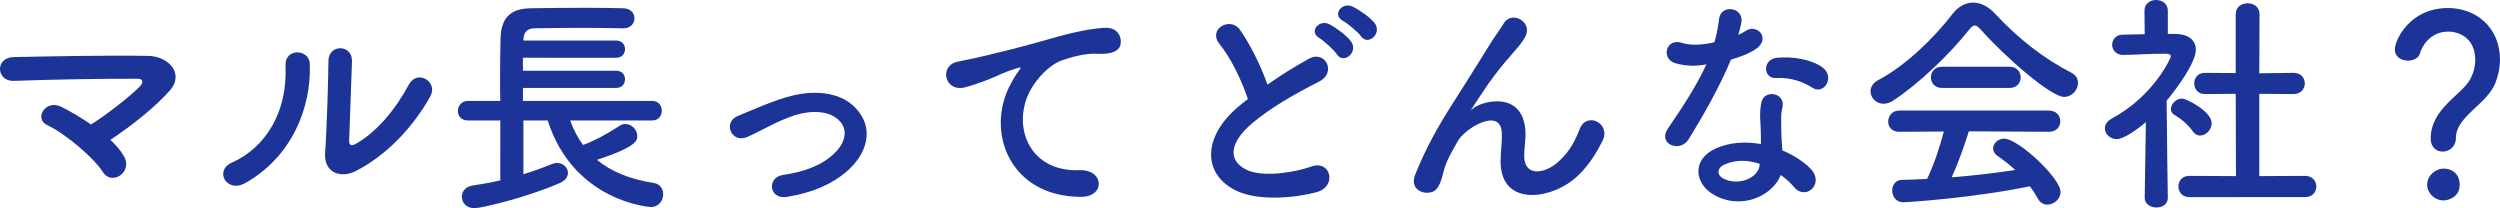
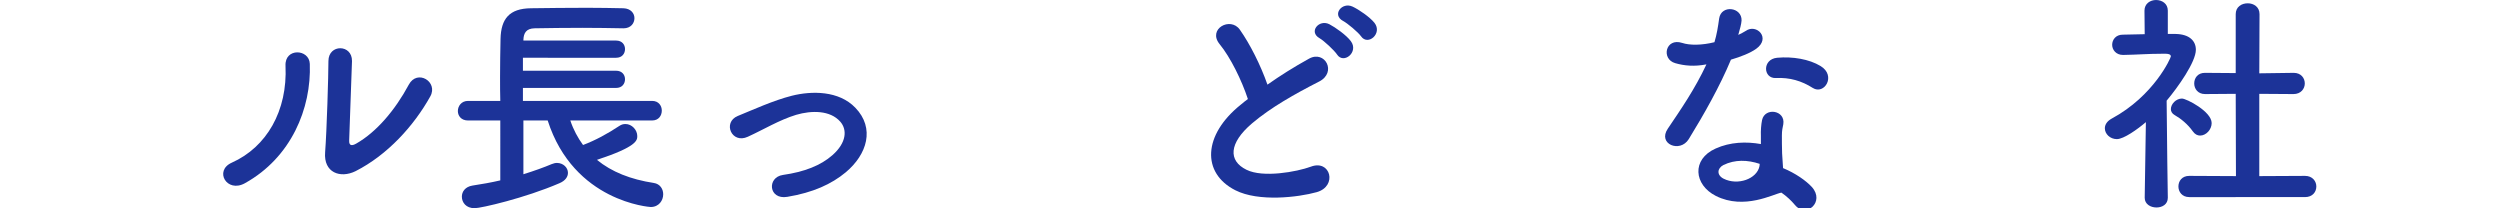
<svg xmlns="http://www.w3.org/2000/svg" version="1.1" id="レイヤー_1" x="0px" y="0px" width="413.559px" height="34.438px" viewBox="0 0 413.559 34.438" xml:space="preserve">
  <g>
    <g>
-       <path fill="#1C3398" d="M20.555,25.937c0.703,1.325,0.156,2.534-0.74,3.119c-0.896,0.586-2.105,0.547-2.848-0.662    c-1.404-2.224-6.045-6.24-9.203-7.723c-2.146-1.014-0.273-4.368,2.457-2.965c1.48,0.742,3.197,1.756,4.836,2.887    c2.223-1.365,6.24-4.446,8.033-6.24c0.508-0.508,0.82-1.326-0.35-1.326c-4.875-0.039-14.393,0.117-20.438,0.352    c-2.926,0.116-3.197-3.861-0.039-3.939C8.387,9.321,17.98,9.126,24.455,9.243c3.51,0.039,6.045,3.003,3.666,5.694    c-2.34,2.69-6.396,5.929-9.867,8.19C19.229,24.063,20.049,25,20.555,25.937z" />
      <path fill="#1C3398" d="M38.338,26.911c5.773-2.574,9.244-8.58,8.893-16.029c-0.156-3.004,3.939-2.809,4.018-0.312    c0.273,7.371-3.08,15.483-10.725,19.734C37.52,31.981,35.375,28.237,38.338,26.911z M58.814,28.315    c-2.535,1.248-5.305,0.233-5.031-3.121c0.273-3.51,0.547-12.792,0.547-15.094c0-2.847,3.938-2.808,3.898,0    c-0.039,1.521-0.428,11.818-0.467,13.145c-0.039,0.857,0.428,0.936,1.17,0.507c3.354-1.911,6.436-5.538,8.697-9.751    c1.404-2.613,4.914-0.468,3.549,1.951C68.486,20.788,64.119,25.624,58.814,28.315z" />
      <path fill="#1C3398" d="M94.344,19.93c0.506,1.521,1.248,2.886,2.105,4.056c2.066-0.779,4.057-1.871,6.006-3.158    c0.352-0.234,0.664-0.312,1.014-0.312c1.055,0,1.951,0.975,1.951,1.989c0,0.702-0.039,1.755-6.67,3.938    c2.418,1.99,5.578,3.238,9.4,3.822c1.053,0.156,1.559,1.015,1.559,1.873c0,1.014-0.701,2.105-2.066,2.105    c-0.078,0-12.715-0.818-17.043-14.313h-4.018v8.892c1.756-0.545,3.393-1.131,4.68-1.676c0.312-0.117,0.586-0.195,0.859-0.195    c1.053,0,1.832,0.779,1.832,1.638c0,0.624-0.391,1.287-1.404,1.716c-5.693,2.457-12.986,4.135-14.041,4.135    c-1.402,0-2.105-0.937-2.105-1.911c0-0.819,0.547-1.638,1.756-1.833c1.521-0.234,3.119-0.508,4.602-0.858V19.93h-5.344    c-1.131,0-1.676-0.78-1.676-1.56c0-0.819,0.584-1.678,1.676-1.678h5.344c-0.039-1.248-0.039-2.574-0.039-3.939    c0-2.184,0.039-4.406,0.078-6.318c0.078-3.314,1.443-5.031,5.031-5.07c2.848-0.038,6.123-0.077,9.322-0.077    c2.066,0,4.133,0.039,5.967,0.077c1.248,0.039,1.832,0.859,1.832,1.639c0,0.857-0.623,1.678-1.793,1.678c-0.039,0-0.039,0-0.078,0    c-2.107-0.039-4.447-0.078-6.748-0.078c-2.809,0-5.576,0.039-7.916,0.078c-1.365,0.039-1.795,0.779-1.834,1.91v0.117h15.328    c1.014,0,1.482,0.702,1.482,1.404c0,0.74-0.469,1.443-1.482,1.443H86.504V11.7h15.406c1.014,0,1.482,0.702,1.482,1.404    c0,0.74-0.469,1.443-1.482,1.443H86.504v2.145h21.373c1.092,0,1.6,0.819,1.6,1.6c0,0.818-0.508,1.638-1.6,1.638H94.344z" />
      <path fill="#1C3398" d="M130.223,32.565c-3.08,0.508-3.393-3.236-0.701-3.627c3.549-0.506,6.24-1.56,8.189-3.275    c2.34-2.067,2.457-4.213,1.287-5.539c-1.676-1.91-4.758-1.871-7.293-1.131c-2.809,0.858-5.344,2.418-7.996,3.627    c-2.689,1.248-4.211-2.379-1.676-3.432c2.496-1.014,5.889-2.574,8.971-3.354c3.275-0.819,7.76-0.858,10.49,1.988    c3.277,3.394,1.951,7.723-1.598,10.687C137.555,30.46,134.475,31.864,130.223,32.565z" />
-       <path fill="#1C3398" d="M167.195,13.884c0.391-0.74,0.74-1.364,1.248-2.027c0.623-0.819,0.43-0.78-0.312-0.546    c-2.926,0.936-2.262,0.936-4.914,1.95c-1.248,0.468-2.34,0.857-3.51,1.17c-3.432,0.936-4.447-3.549-1.326-4.213    c0.818-0.194,3.08-0.623,4.328-0.936c1.912-0.468,5.305-1.248,9.283-2.379c4.018-1.131,7.215-2.067,10.648-2.301    c2.418-0.156,3.08,1.754,2.65,3.002c-0.232,0.664-1.092,1.443-3.822,1.287c-1.988-0.116-4.484,0.625-5.811,1.093    c-2.184,0.78-4.135,3.12-4.992,4.563c-3.432,5.732-0.818,13.923,7.918,13.611c4.094-0.156,4.328,4.445,0.195,4.406    C167,32.527,162.943,21.724,167.195,13.884z" />
      <path fill="#1C3398" d="M201.748,7.293c-2.027-2.496,1.795-4.603,3.355-2.379c1.676,2.379,3.432,5.851,4.562,9.087    c2.105-1.481,4.33-2.886,6.865-4.289c2.65-1.482,4.68,2.262,1.676,3.782c-3.979,2.028-7.994,4.29-11.076,6.903    c-3.861,3.276-3.979,6.201-0.936,7.684c2.73,1.365,8.307,0.352,10.646-0.508c3.277-1.248,4.447,3.238,0.977,4.213    c-3.082,0.857-9.596,1.639-13.457-0.312c-5.615-2.847-5.381-9.165,0.938-14.196c0.389-0.312,0.74-0.624,1.131-0.897    C205.416,13.3,203.543,9.478,201.748,7.293z M221.172,9.009c-0.43-0.662-2.145-2.262-2.887-2.69    c-1.871-1.054-0.078-3.198,1.639-2.302c0.975,0.508,2.809,1.795,3.549,2.809C224.799,8.619,222.264,10.687,221.172,9.009z     M225.15,6.006c-0.469-0.663-2.225-2.146-2.965-2.534c-1.91-1.015-0.195-3.199,1.561-2.38c1.014,0.468,2.848,1.716,3.627,2.691    C228.738,5.538,226.281,7.644,225.15,6.006z" />
-       <path fill="#1C3398" d="M248.236,26.599c0-1.794,0.273-2.886,0.195-4.641c-0.195-4.33-6.123-0.663-7.215,1.287    c-0.936,1.677-2.027,3.393-2.457,5.304c-0.701,3.003-1.561,3.198-2.34,3.315c-1.365,0.195-3.199-0.741-2.301-3.004    c1.754-4.406,3.979-8.307,6.24-11.816c2.262-3.511,4.289-6.826,6.201-9.867c0.662-1.093,1.715-2.457,2.145-3.238    c1.287-2.301,4.914-0.351,3.627,2.106c-0.312,0.546-0.584,0.976-0.896,1.365s-0.703,0.819-1.131,1.326    c-1.873,2.106-3.121,3.744-4.135,5.187c-1.014,1.443-1.793,2.691-2.652,3.979c-0.273,0.391-0.156,0.312,0.117,0.078    c1.404-1.248,8.152-3.081,8.697,3.51c0.117,1.521-0.195,2.848-0.195,4.291c0,3.471,3.355,3.041,5.656,0.975    c1.988-1.794,2.848-3.666,3.549-5.46c1.131-2.886,5.227-0.897,3.744,2.028c-1.092,2.145-2.613,4.68-4.914,6.474    C255.959,33.112,248.16,33.97,248.236,26.599z" />
-       <path fill="#1C3398" d="M277.137,10.452c-2.381-0.663-1.639-4.251,1.131-3.354c1.287,0.429,3.314,0.39,5.342-0.117    c0.391-1.287,0.586-2.535,0.781-3.939c0.35-2.301,3.783-1.872,3.705,0.352c-0.039,0.584-0.273,1.442-0.547,2.379    c0.469-0.234,0.896-0.43,1.248-0.664c1.756-1.248,4.213,1.171,1.717,2.965c-0.975,0.702-2.574,1.326-4.174,1.794    c-1.832,4.407-4.484,9.087-6.98,13.144c-1.443,2.34-5.188,0.818-3.471-1.716c2.184-3.237,4.484-6.553,6.395-10.647    C280.295,11.037,278.617,10.882,277.137,10.452z M283.844,32.41c-3.627-1.833-4.057-6.046-0.039-7.839    c2.418-1.093,5.07-1.17,7.488-0.742c0-0.428,0-0.857,0-1.364c0-0.976-0.078-1.95-0.117-2.925c-0.039-0.78,0.039-1.873,0.195-2.613    c0.469-2.146,3.9-1.639,3.51,0.701c-0.117,0.586-0.232,1.015-0.232,1.834c0,0.896,0,1.871,0.037,3.003    c0.039,0.741,0.117,1.56,0.156,2.418c2.068,0.858,3.783,2.067,4.76,3.12c2.223,2.457-0.938,5.227-2.809,2.964    c-0.586-0.702-1.326-1.403-2.223-2.028C293.438,32.06,288.562,34.789,283.844,32.41z M285.092,27.301    c-1.053,0.546-1.131,1.677,0.039,2.263c2.34,1.17,5.5,0.039,5.928-2.067c0.039-0.117,0-0.273,0.039-0.39    C289.109,26.442,287.004,26.364,285.092,27.301z M293.789,12.909c-2.145,0.117-2.301-3.12,0.195-3.354    c2.574-0.234,5.305,0.233,7.176,1.365c2.652,1.599,0.625,4.836-1.287,3.627C298.041,13.378,296.051,12.792,293.789,12.909z" />
-       <path fill="#1C3398" d="M327.68,4.914c-0.428-0.468-0.74-0.702-1.014-0.702s-0.545,0.234-0.936,0.702    c-3.199,4.056-8.346,8.97-12.52,11.7c-0.586,0.391-1.131,0.547-1.639,0.547c-1.248,0-2.145-1.015-2.145-2.068    c0-0.662,0.391-1.364,1.248-1.832c4.523-2.34,9.359-7.099,12.324-10.96c0.936-1.209,2.145-1.872,3.393-1.872    c1.209,0,2.496,0.585,3.666,1.872c3.822,4.095,7.996,7.372,12.637,9.751c0.742,0.39,1.053,1.014,1.053,1.677    c0,1.131-0.975,2.301-2.301,2.301C339.342,16.029,332.01,9.75,327.68,4.914z M325.691,21.724    c-0.703,2.223-1.678,5.109-2.848,7.605c3.588-0.273,7.137-0.702,10.531-1.209c-0.898-0.819-1.873-1.6-2.848-2.262    c-0.586-0.391-0.818-0.858-0.818-1.326c0-0.819,0.818-1.6,1.832-1.6c2.301,0,9.322,6.514,9.322,8.814    c0,1.17-1.092,2.105-2.186,2.105c-0.623,0-1.209-0.312-1.598-1.053c-0.391-0.701-0.82-1.365-1.287-1.988    c-9.127,1.91-20.203,2.651-20.982,2.651c-1.17,0-1.795-1.014-1.795-1.95c0-0.857,0.508-1.716,1.6-1.755    c1.365-0.039,2.77-0.077,4.172-0.155c1.094-2.263,2.107-5.266,2.77-7.84l-7.371,0.039c-1.248,0-1.832-0.819-1.832-1.678    c0-0.896,0.623-1.832,1.832-1.832h24.766c1.248,0,1.873,0.896,1.873,1.793c0,0.859-0.625,1.717-1.873,1.717L325.691,21.724z     M321.244,14.548c-1.209,0-1.832-0.858-1.832-1.756c0-0.857,0.623-1.755,1.832-1.755h11.193c1.211,0,1.834,0.897,1.834,1.755    c0,0.897-0.623,1.756-1.834,1.756H321.244z" />
+       <path fill="#1C3398" d="M277.137,10.452c-2.381-0.663-1.639-4.251,1.131-3.354c1.287,0.429,3.314,0.39,5.342-0.117    c0.391-1.287,0.586-2.535,0.781-3.939c0.35-2.301,3.783-1.872,3.705,0.352c-0.039,0.584-0.273,1.442-0.547,2.379    c0.469-0.234,0.896-0.43,1.248-0.664c1.756-1.248,4.213,1.171,1.717,2.965c-0.975,0.702-2.574,1.326-4.174,1.794    c-1.832,4.407-4.484,9.087-6.98,13.144c-1.443,2.34-5.188,0.818-3.471-1.716c2.184-3.237,4.484-6.553,6.395-10.647    C280.295,11.037,278.617,10.882,277.137,10.452z M283.844,32.41c-3.627-1.833-4.057-6.046-0.039-7.839    c2.418-1.093,5.07-1.17,7.488-0.742c0-0.428,0-0.857,0-1.364c-0.039-0.78,0.039-1.873,0.195-2.613    c0.469-2.146,3.9-1.639,3.51,0.701c-0.117,0.586-0.232,1.015-0.232,1.834c0,0.896,0,1.871,0.037,3.003    c0.039,0.741,0.117,1.56,0.156,2.418c2.068,0.858,3.783,2.067,4.76,3.12c2.223,2.457-0.938,5.227-2.809,2.964    c-0.586-0.702-1.326-1.403-2.223-2.028C293.438,32.06,288.562,34.789,283.844,32.41z M285.092,27.301    c-1.053,0.546-1.131,1.677,0.039,2.263c2.34,1.17,5.5,0.039,5.928-2.067c0.039-0.117,0-0.273,0.039-0.39    C289.109,26.442,287.004,26.364,285.092,27.301z M293.789,12.909c-2.145,0.117-2.301-3.12,0.195-3.354    c2.574-0.234,5.305,0.233,7.176,1.365c2.652,1.599,0.625,4.836-1.287,3.627C298.041,13.378,296.051,12.792,293.789,12.909z" />
      <path fill="#1C3398" d="M358.607,32.722c0,1.092-0.936,1.6-1.873,1.6c-0.975,0-1.949-0.546-1.949-1.6v-0.039l0.195-12.48    c-1.365,1.17-3.666,2.809-4.797,2.809c-1.133,0-1.99-0.857-1.99-1.794c0-0.585,0.352-1.17,1.131-1.599    c7.021-3.783,9.789-10.062,9.789-10.297c0-0.391-0.584-0.43-0.857-0.43c-0.234,0-0.469,0-0.701,0c-2.225,0-3.9,0.156-6.318,0.195    h-0.039c-1.17,0-1.795-0.857-1.795-1.677s0.586-1.677,1.756-1.677c1.209-0.039,2.418-0.039,3.627-0.078l-0.039-3.9    c0-1.17,0.975-1.755,1.91-1.755c0.977,0,1.951,0.585,1.951,1.755v3.861h1.287c2.262,0.039,3.354,1.131,3.354,2.613    c0,2.027-2.965,6.201-4.836,8.424c0.039,6.045,0.195,16.029,0.195,16.029V32.722z M362.74,21.724    c-0.818-1.17-2.027-2.145-3.002-2.691c-0.43-0.233-0.625-0.623-0.625-0.975c0-0.857,0.859-1.755,1.834-1.755    c0.74,0,4.914,2.146,4.914,4.056c0,1.092-0.936,2.067-1.912,2.067C363.521,22.426,363.092,22.23,362.74,21.724z M362.156,32.604    c-1.209,0-1.795-0.896-1.795-1.754c0-0.897,0.586-1.756,1.795-1.756l7.723,0.039l-0.039-13.611l-5.07,0.039    c-1.209,0-1.795-0.896-1.795-1.755c0-0.897,0.586-1.755,1.756-1.755h0.039l5.07,0.039V2.34c0-1.209,0.975-1.794,1.988-1.794    c0.975,0,1.951,0.585,1.951,1.794l-0.039,9.79l5.654-0.078h0.039c1.209,0,1.834,0.857,1.834,1.755    c0,0.858-0.625,1.755-1.873,1.755l-5.654-0.039v13.611l7.566-0.039c1.248,0,1.871,0.897,1.871,1.756    c0,0.896-0.623,1.754-1.871,1.754H362.156z" />
-       <path fill="#1C3398" d="M402.092,22.933c0-4.953,5.109-7.215,6.514-9.789c0.584-1.053,0.857-2.184,0.857-3.198    c0-3.822-2.885-4.72-4.445-4.72c-3.121,0-4.408,2.574-4.719,3.627c-0.195,0.781-1.094,1.171-1.99,1.171    c-1.053,0-2.145-0.585-2.145-1.872c0-1.443,2.379-6.825,8.814-6.825c4.602,0,8.58,3.198,8.58,8.541c0,1.248-0.273,2.613-0.779,3.9    c-1.404,3.51-6.514,5.499-6.514,9.048c0,1.482-1.131,2.262-2.184,2.262C403.066,25.077,402.092,24.376,402.092,22.933z     M404.197,33.151c-1.48,0-2.689-1.248-2.689-2.574c0-1.717,1.637-2.691,2.689-2.691c1.521,0,2.691,0.936,2.691,2.691    C406.889,32.449,405.252,33.151,404.197,33.151z" />
    </g>
  </g>
</svg>